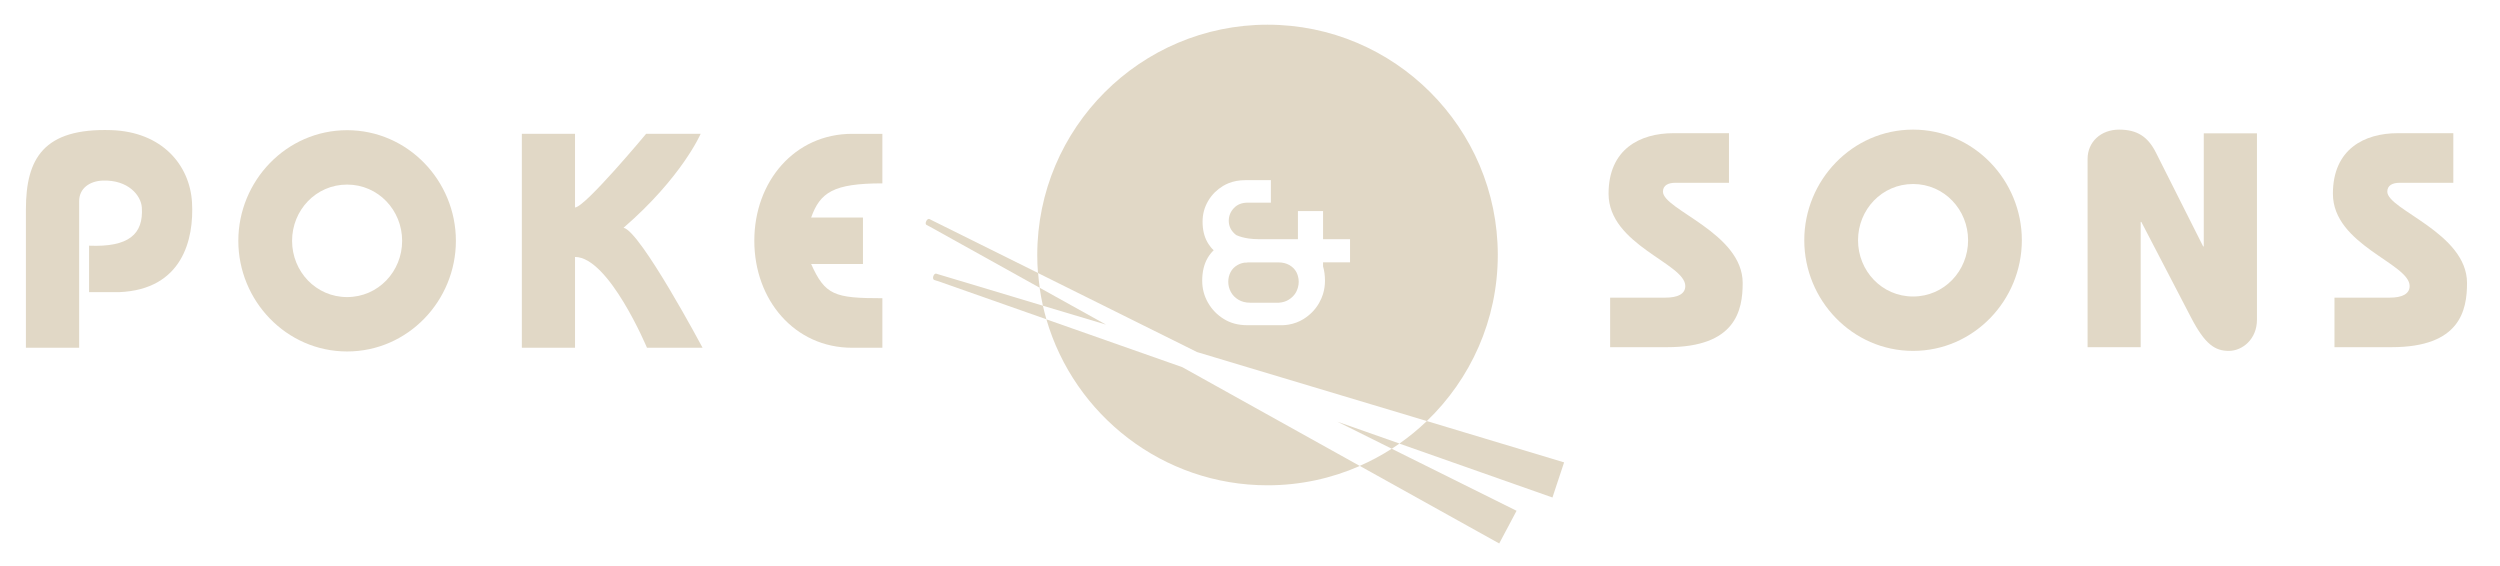
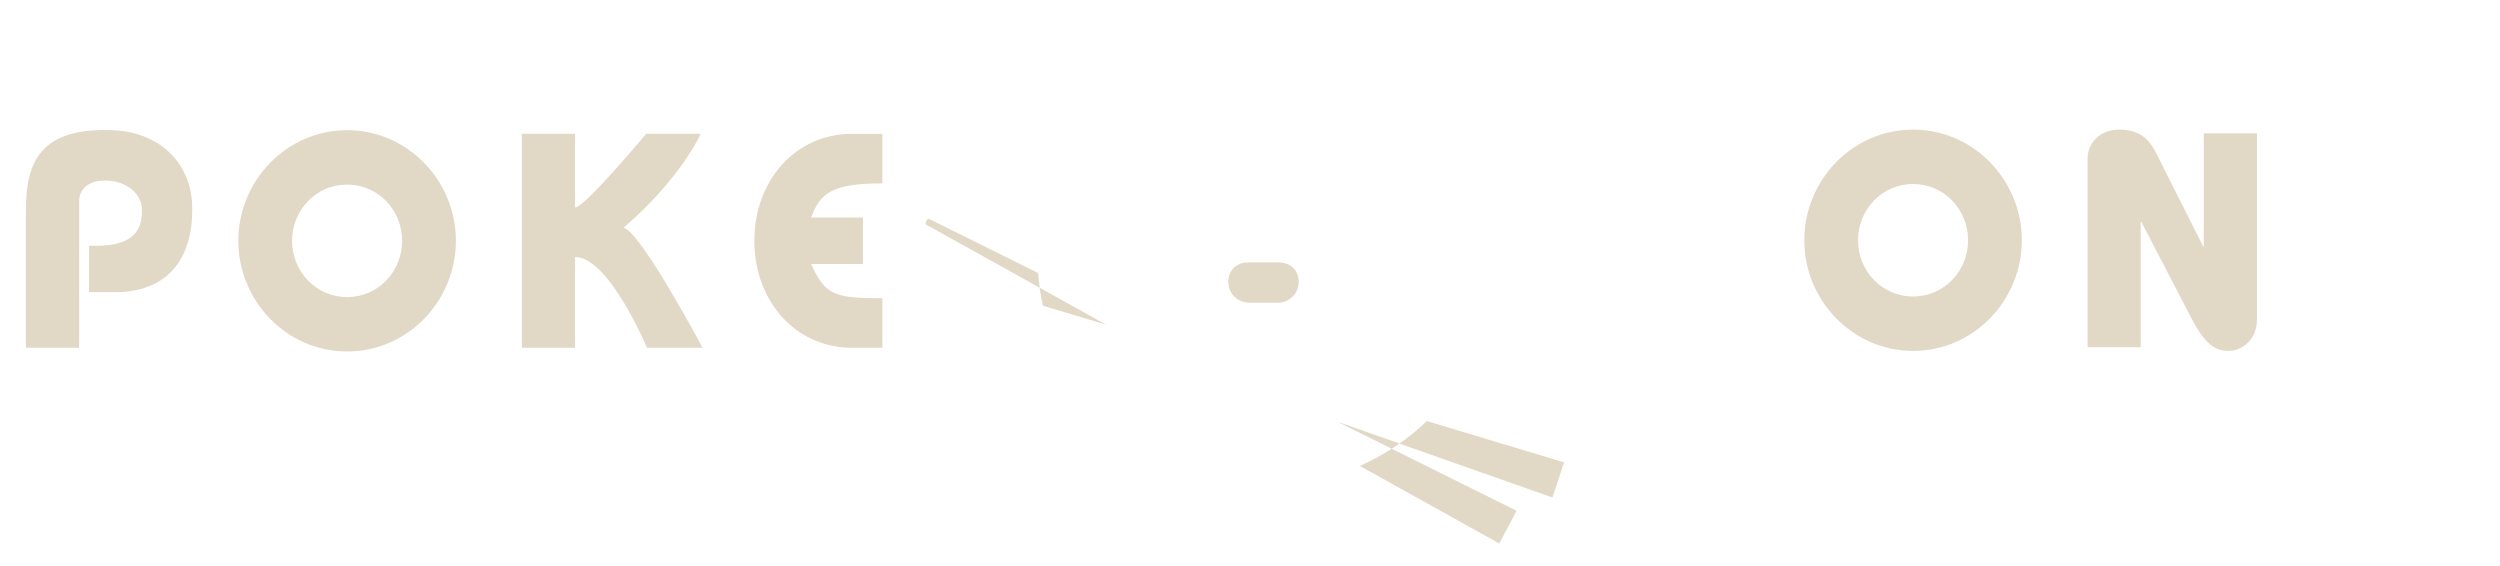
<svg xmlns="http://www.w3.org/2000/svg" version="1.1" id="Layer_1" x="0px" y="0px" viewBox="0 0 3502.5 792.5" style="enable-background:new 0 0 3502.5 792.5;" xml:space="preserve">
  <style type="text/css">
	.st0{fill:#E1D8C6;}
</style>
  <g>
    <path class="st0" d="M36.3,487.2V293.3c0-71.1,24.7-114,119.4-111c71.5,2.3,110.2,49,113.3,101.2c3,51.6-13.3,122.3-102.3,125.8   h-41.9v-65.1c55.6,2.3,76.4-16.1,73.9-53.6c-1.2-17.1-19.4-38.8-54.7-37.6c-18.2,0.6-33.1,10.8-33.1,28.7v205.5H36.3z" />
    <path class="st0" d="M486.3,258.6c-43.7,0-77.1,35.9-77.1,78.8s33.4,78.8,77.1,78.8s77.1-36,77.1-78.8S530,258.6,486.3,258.6    M486.3,492.4c-85.2,0-152.4-71.1-152.4-155s67.2-155,152.4-155s152.4,71.1,152.4,155S571.5,492.4,486.3,492.4" />
    <path class="st0" d="M731.1,187.5h74.5v103.2c14.1-0.4,99.6-103.2,99.6-103.2h76.4c0,0-26.2,60.9-108,131.6   c23.6,4.6,110.7,168.1,110.7,168.1h-77.9c0,0-53.3-127.2-100.8-127.2v127.2h-74.5V187.5z" />
    <path class="st0" d="M1236.2,256.9c-68.9,0-87.2,12.8-99.8,47.9h72.6v65.1h-72.6c19.7,43.7,32.6,47.9,99.8,47.9v69.4h-42.4   c-80.5,0-137-66.8-137-149.9c0-83.1,56.5-149.8,137-149.8h42.4V256.9z" />
-     <path class="st0" d="M2422.2,256.1h-75.3c-9.4,0-17.1,3.4-17.1,12.4c0,25.3,111.7,57.8,111.7,128c0,38.5-9.8,89.9-105.7,89.9h-80   v-69.4h77.5c17.1,0,27.8-5.1,27.8-16.3c0-31.7-107.5-57.4-107.5-129.3c0-62.5,44.1-84.8,90.8-84.8h77.9V256.1z" />
    <path class="st0" d="M2680.2,257.8c-43.7,0-77.1,35.9-77.1,78.8s33.4,78.8,77.1,78.8s77.1-36,77.1-78.8S2723.9,257.8,2680.2,257.8    M2680.2,491.6c-85.2,0-152.4-71.1-152.4-155s67.2-155,152.4-155c85.2,0,152.4,71.1,152.4,155S2765.4,491.6,2680.2,491.6" />
    <path class="st0" d="M2924.7,486.5V222.7c0-24,18.8-41.1,44.1-41.1c25.3,0,40.2,9.8,51.4,31.7l66.4,131.9h0.9V186.8h74.5v261.1   c0,27.4-20.5,43.7-39.4,43.7c-19.3,0-33.4-9-53.1-47.1L3000,310.9h-0.9v175.5H2924.7z" />
-     <path class="st0" d="M3437,256.1h-75.3c-9.4,0-17.1,3.4-17.1,12.4c0,25.3,111.7,57.8,111.7,128c0,38.5-9.8,89.9-105.7,89.9h-80   v-69.4h77.5c17.1,0,27.8-5.1,27.8-16.3c0-31.7-107.5-57.4-107.5-129.3c0-62.5,44.1-84.8,90.8-84.8h77.9V256.1z" />
-     <path class="st0" d="M1693,341.7c-0.5-0.8-1-1.6-1.5-2.5c-4.5-8-6.7-17.6-6.7-28.6c0-10.4,2.5-19.9,7.6-28.7   c2.7-4.7,5.9-8.8,9.7-12.6c3.4-3.3,7.2-6.2,11.4-8.8c2.5-1.5,5.2-2.8,7.9-3.9c7-2.8,14.8-4.2,23.2-4.2h35.9v31.4v0.1h-32.3   c-8.2,0-14.7,2.5-19.5,7.6c-4.8,5.1-7.2,11-7.2,17.9c0,6.7,2.5,12.4,7.4,17.3c1,1.1,2.2,2,3.4,2.8c4.8,2.1,10.2,3.6,16.3,4.5   c0.2,0,0.3,0.1,0.4,0.1c4.5,0.6,9.3,1,14.5,1h40.7h14.2v-20.7v-10.5v-8.2h35.2v31.6v7.8h37.8v32.4h-37.8v5.7   c1.8,6.1,2.7,12.8,2.7,20.3c0,6.5-1,12.6-2.8,18.6c-1.3,4.1-3,8.1-5.2,11.9c0,0,0,0,0,0.1c-5.3,9.4-12.7,17-22.1,22.9   c-6.3,3.9-13.3,6.5-20.9,7.8c-2.5,0.4-5.2,0.7-7.8,0.8h-50.2c-12.5,0-23.5-2.9-32.9-8.8c-9.3-5.8-16.6-13.3-21.9-22.6   c-0.1-0.1-0.1-0.2-0.2-0.3c-5.3-9.4-8-19.6-8-30.5c0-12.7,2.6-23.5,7.8-32.3c2.3-3.9,5.1-7.4,8.3-10.5   C1697.5,348,1695.1,345,1693,341.7 M1999,589.9c61.2-58.8,99.4-141.4,99.4-232.7c0-177.9-144.7-322.6-322.6-322.6   c-177.9,0-322.6,144.7-322.6,322.6c0,8.5,0.3,16.9,1,25.3l223,110.8L1999,589.9z" />
-     <path class="st0" d="M1466,447.4c39.1,134.2,163.2,232.5,309.8,232.5c46,0,89.7-9.7,129.3-27.1l-248.7-138.4L1466,447.4z" />
    <path class="st0" d="M1735,419.9c4.6,2.8,10.2,4.2,16.5,4.2h40.3c5.1-0.4,9.6-1.7,13.5-4.1c4.6-2.8,8.2-6.4,10.6-10.9   c1-2,1.8-4,2.4-6c0.8-2.7,1.2-5.5,1.2-8.3c0-2.9-0.4-5.6-1.2-8.3c-0.5-1.8-1.2-3.5-2-5.1c-2.1-4.1-5.4-7.4-9.8-10   c-4.4-2.5-9.6-3.8-15.7-3.8h-32.3h-8.7c-0.5,0-1,0-1.4,0c-1,0.1-2.2,0.3-2.8,0.4c-0.5,0-1.1,0-1.6-0.1c-3.8,0.5-7.2,1.7-10.2,3.4   c-4.4,2.5-7.6,5.8-9.8,10c-2.1,4.1-3.2,8.6-3.2,13.4c0,5.1,1.2,9.8,3.6,14.3C1726.8,413.5,1730.3,417.1,1735,419.9" />
    <path class="st0" d="M1456.5,403.1c1.2,8.5,2.8,16.9,4.6,25.2l88.4,26.5L1456.5,403.1z" />
    <path class="st0" d="M1949.9,628.7c3.6-2.3,7.2-4.8,10.8-7.3l-87-30.6L1949.9,628.7z" />
    <path class="st0" d="M2100.4,761.4l8.8-16.6l3.6-6.7l11.9-22.5l-174.9-86.9c-14.2,9.1-29.2,17.2-44.8,24L2100.4,761.4z" />
    <path class="st0" d="M1304.3,308l-2-1.1c-1.3-0.7-3.4,0.4-4.4,2.5l-0.3,0.6c-1.1,2.1-0.9,4.4,0.4,5.1l3.8,2c0.1,0,0.2,0.1,0.3,0.1   l154.6,86c-1-6.8-1.8-13.7-2.3-20.7L1304.3,308z" />
-     <path class="st0" d="M1313.9,384.1l-2.2-0.7c-1.4-0.5-3.2,1-4,3.2l-0.2,0.6c-0.7,2.2-0.2,4.5,1.3,5l4,1.3c0.1,0,0.2,0,0.3,0   l152.9,53.8c-1.8-6.3-3.5-12.6-4.9-19L1313.9,384.1z" />
    <path class="st0" d="M1999,589.9c-11.9,11.5-24.8,22-38.4,31.6l214.4,75.5l5.9-17.9l2.4-7.2l8-24.1L1999,589.9z" />
  </g>
</svg>